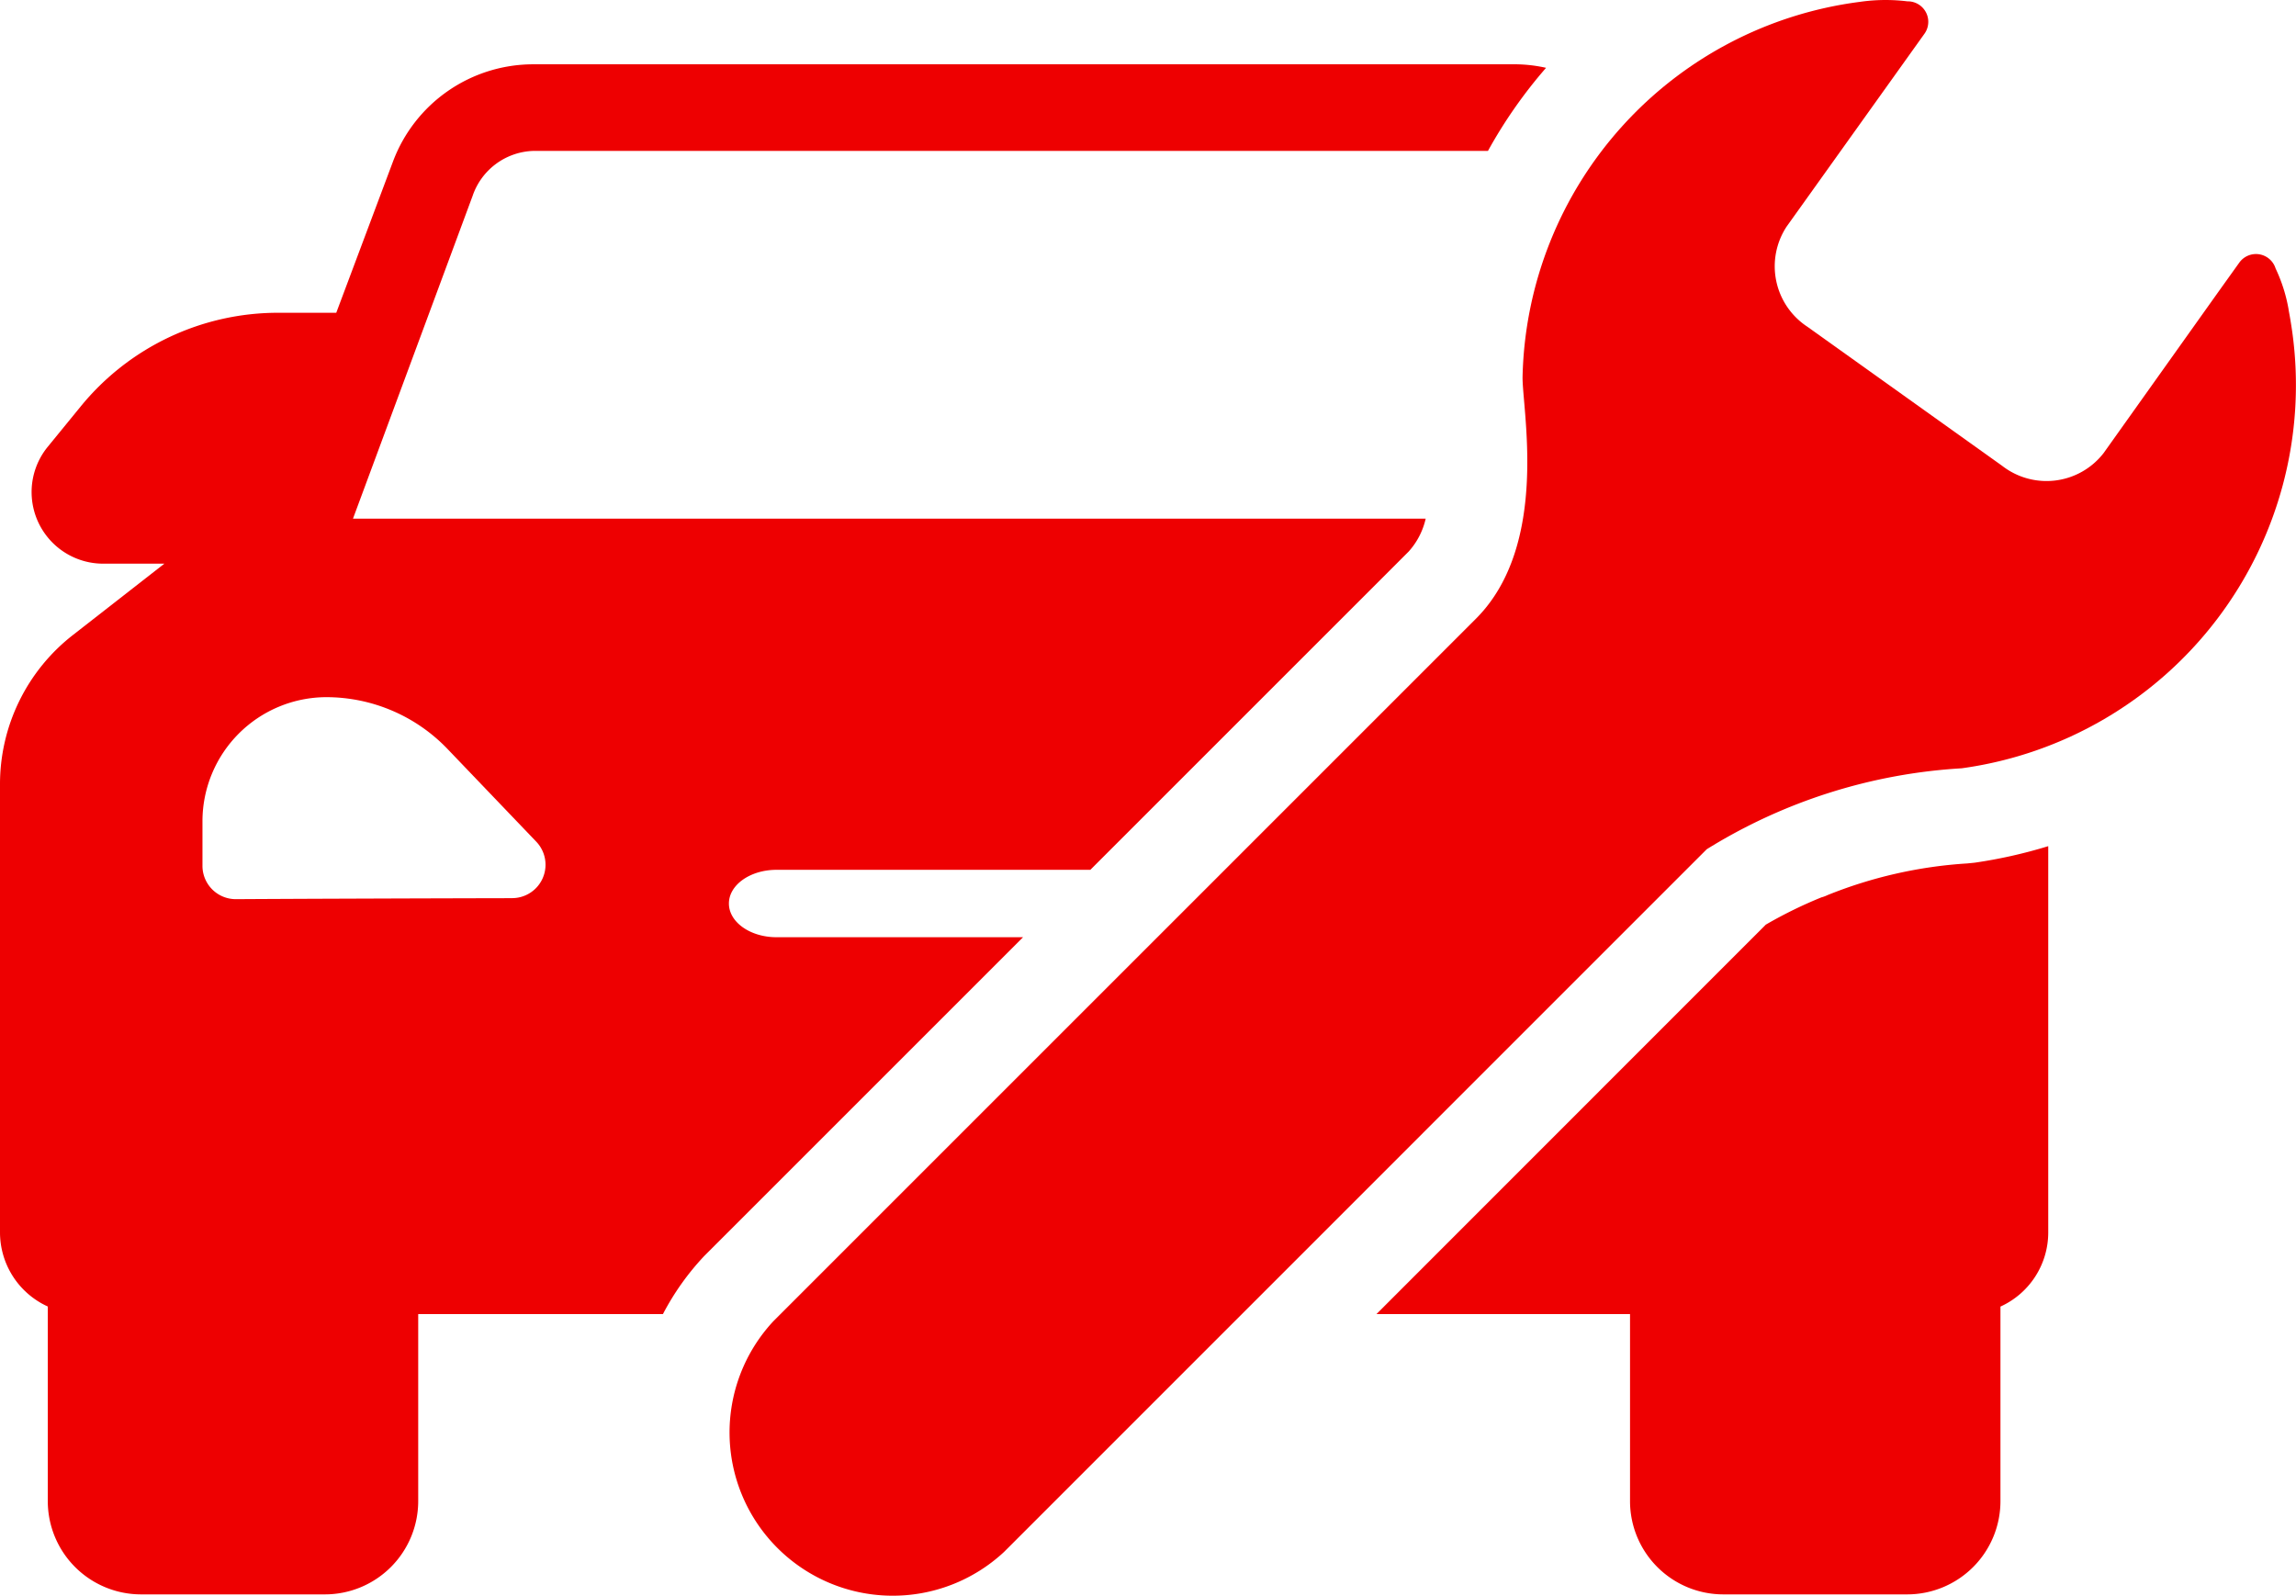
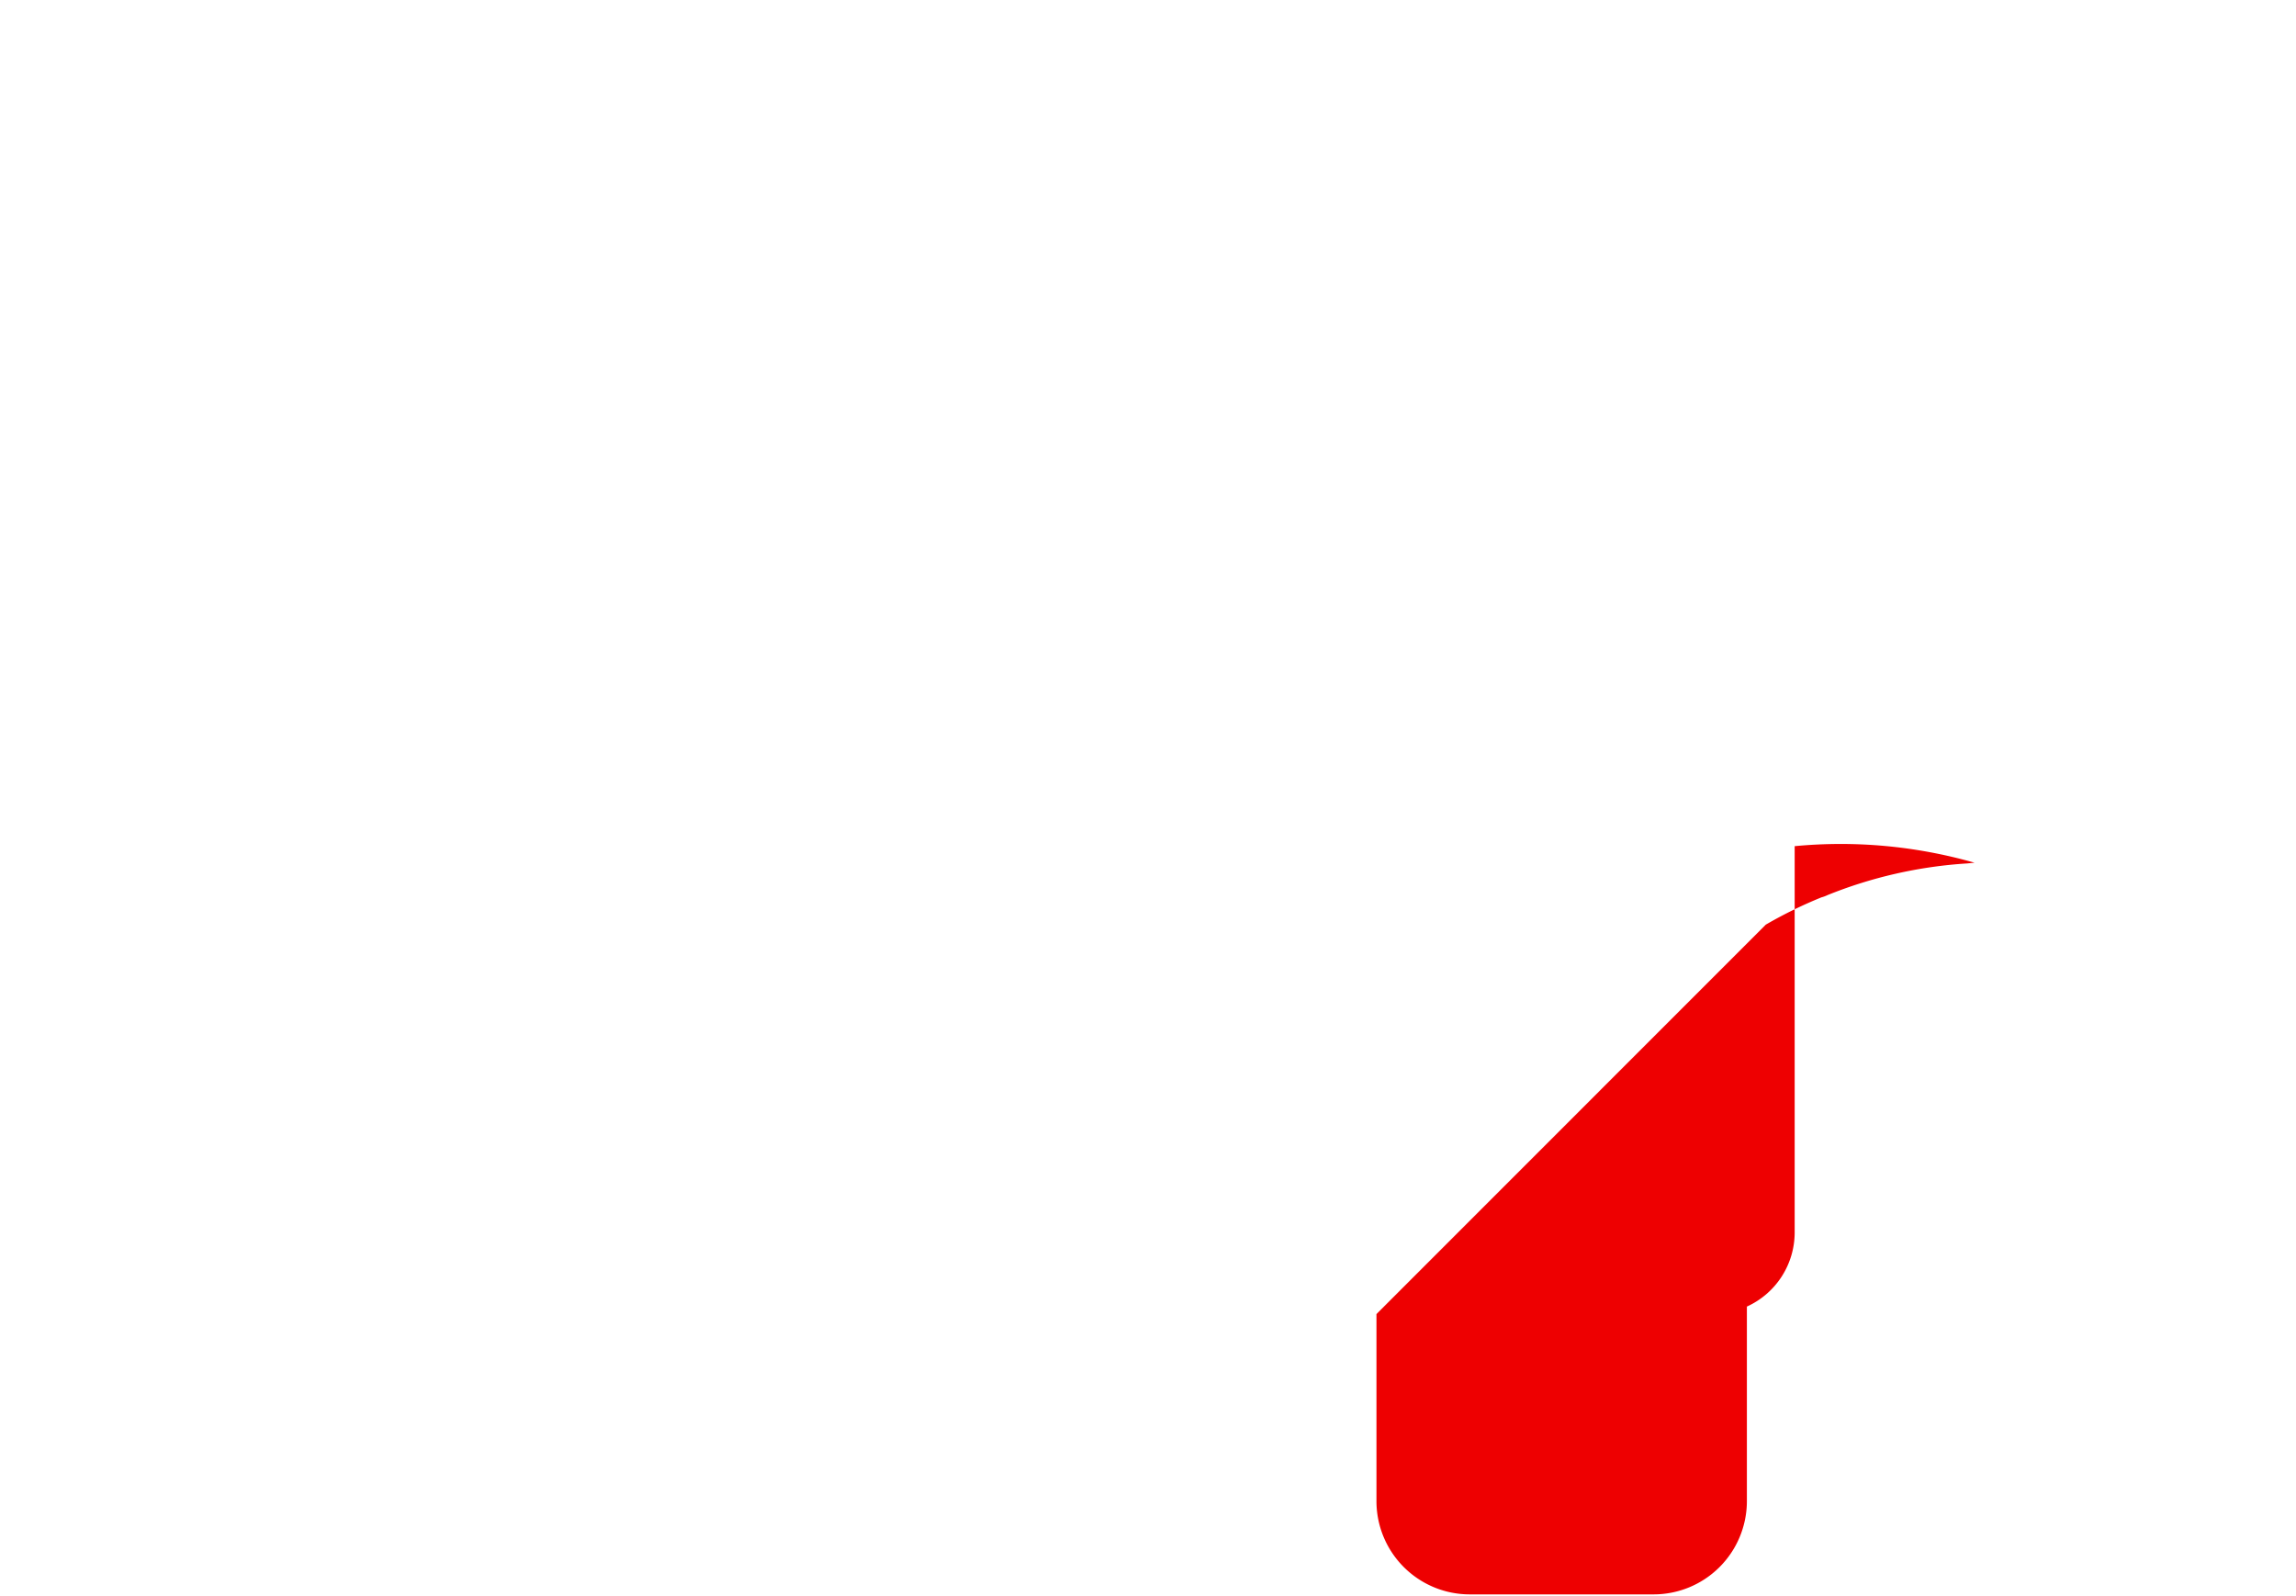
<svg xmlns="http://www.w3.org/2000/svg" width="65.194" height="45.332" viewBox="0 0 65.194 45.332">
  <g transform="translate(32.597 22.666)">
    <g transform="translate(-32.597 -22.666)">
      <g transform="translate(0 1.831)">
-         <path d="M53.152,22.708l-.211.021a12.7,12.7,0,0,0-3.966.9.91.91,0,0,1-.17.063,12.575,12.575,0,0,0-1.58.775L36.17,35.526h7.2v5.315a2.649,2.649,0,0,0,2.645,2.645h5.227a2.649,2.649,0,0,0,2.646-2.645V35.313a2.313,2.313,0,0,0,1.357-2.1V22.238A13.822,13.822,0,0,1,53.152,22.708Z" transform="translate(2.914 -0.04)" fill="#ee0001" />
-         <path d="M20,35.528l9.049-9.049h-7c-.747,0-1.352-.429-1.352-.957s.605-.957,1.352-.957H30.96L40,15.525a2.083,2.083,0,0,0,.482-.933H10.023l3.394-9.158A1.886,1.886,0,0,1,15.126,4.15H42.25A13.549,13.549,0,0,1,43.9,1.79a4.12,4.12,0,0,0-.834-.1H15.126A4.254,4.254,0,0,0,11.163,4.44L9.548,8.746H7.907A7.231,7.231,0,0,0,2.29,11.408l-.931,1.14a2.033,2.033,0,0,0,1.573,3.323H4.667L2.081,17.889A5.369,5.369,0,0,0,0,22.152V34.866a2.313,2.313,0,0,0,1.357,2.1V42.5A2.649,2.649,0,0,0,4,45.141H9.229A2.65,2.65,0,0,0,11.875,42.5V37.181h6.949A7.368,7.368,0,0,1,20,35.528ZM14.544,25.37c-2.447.005-6.058.017-7.84.028H6.694a.946.946,0,0,1-.945-.947V23.183A3.526,3.526,0,0,1,9.27,19.662a4.77,4.77,0,0,1,3.436,1.47l2.524,2.637a.948.948,0,0,1-.686,1.6Z" transform="translate(0 -1.695)" fill="#ee0001" />
+         <path d="M53.152,22.708l-.211.021a12.7,12.7,0,0,0-3.966.9.91.91,0,0,1-.17.063,12.575,12.575,0,0,0-1.58.775L36.17,35.526v5.315a2.649,2.649,0,0,0,2.645,2.645h5.227a2.649,2.649,0,0,0,2.646-2.645V35.313a2.313,2.313,0,0,0,1.357-2.1V22.238A13.822,13.822,0,0,1,53.152,22.708Z" transform="translate(2.914 -0.04)" fill="#ee0001" />
      </g>
      <g transform="translate(20.699)">
-         <path d="M63.443,8.8a4.516,4.516,0,0,0-.372-1.178.583.583,0,0,0-1.031-.163l-.579.809-3.274,4.6a2.052,2.052,0,0,1-2.881.359L49.779,9.28a2.053,2.053,0,0,1-.594-2.842l0,0,3.364-4.707L53.1.96a.582.582,0,0,0-.483-.922,5.093,5.093,0,0,0-1.351.015,10.983,10.983,0,0,0-9.576,10.63c-.023.893.788,4.776-1.326,6.889L20.419,37.517a4.635,4.635,0,0,0,6.551,6.551L46.917,24.118a15.423,15.423,0,0,1,7.24-2.3A10.984,10.984,0,0,0,63.548,9.45h0c-.03-.215-.066-.439-.108-.655Z" transform="translate(-19.156 0)" fill="#ee0001" />
-       </g>
+         </g>
    </g>
  </g>
</svg>